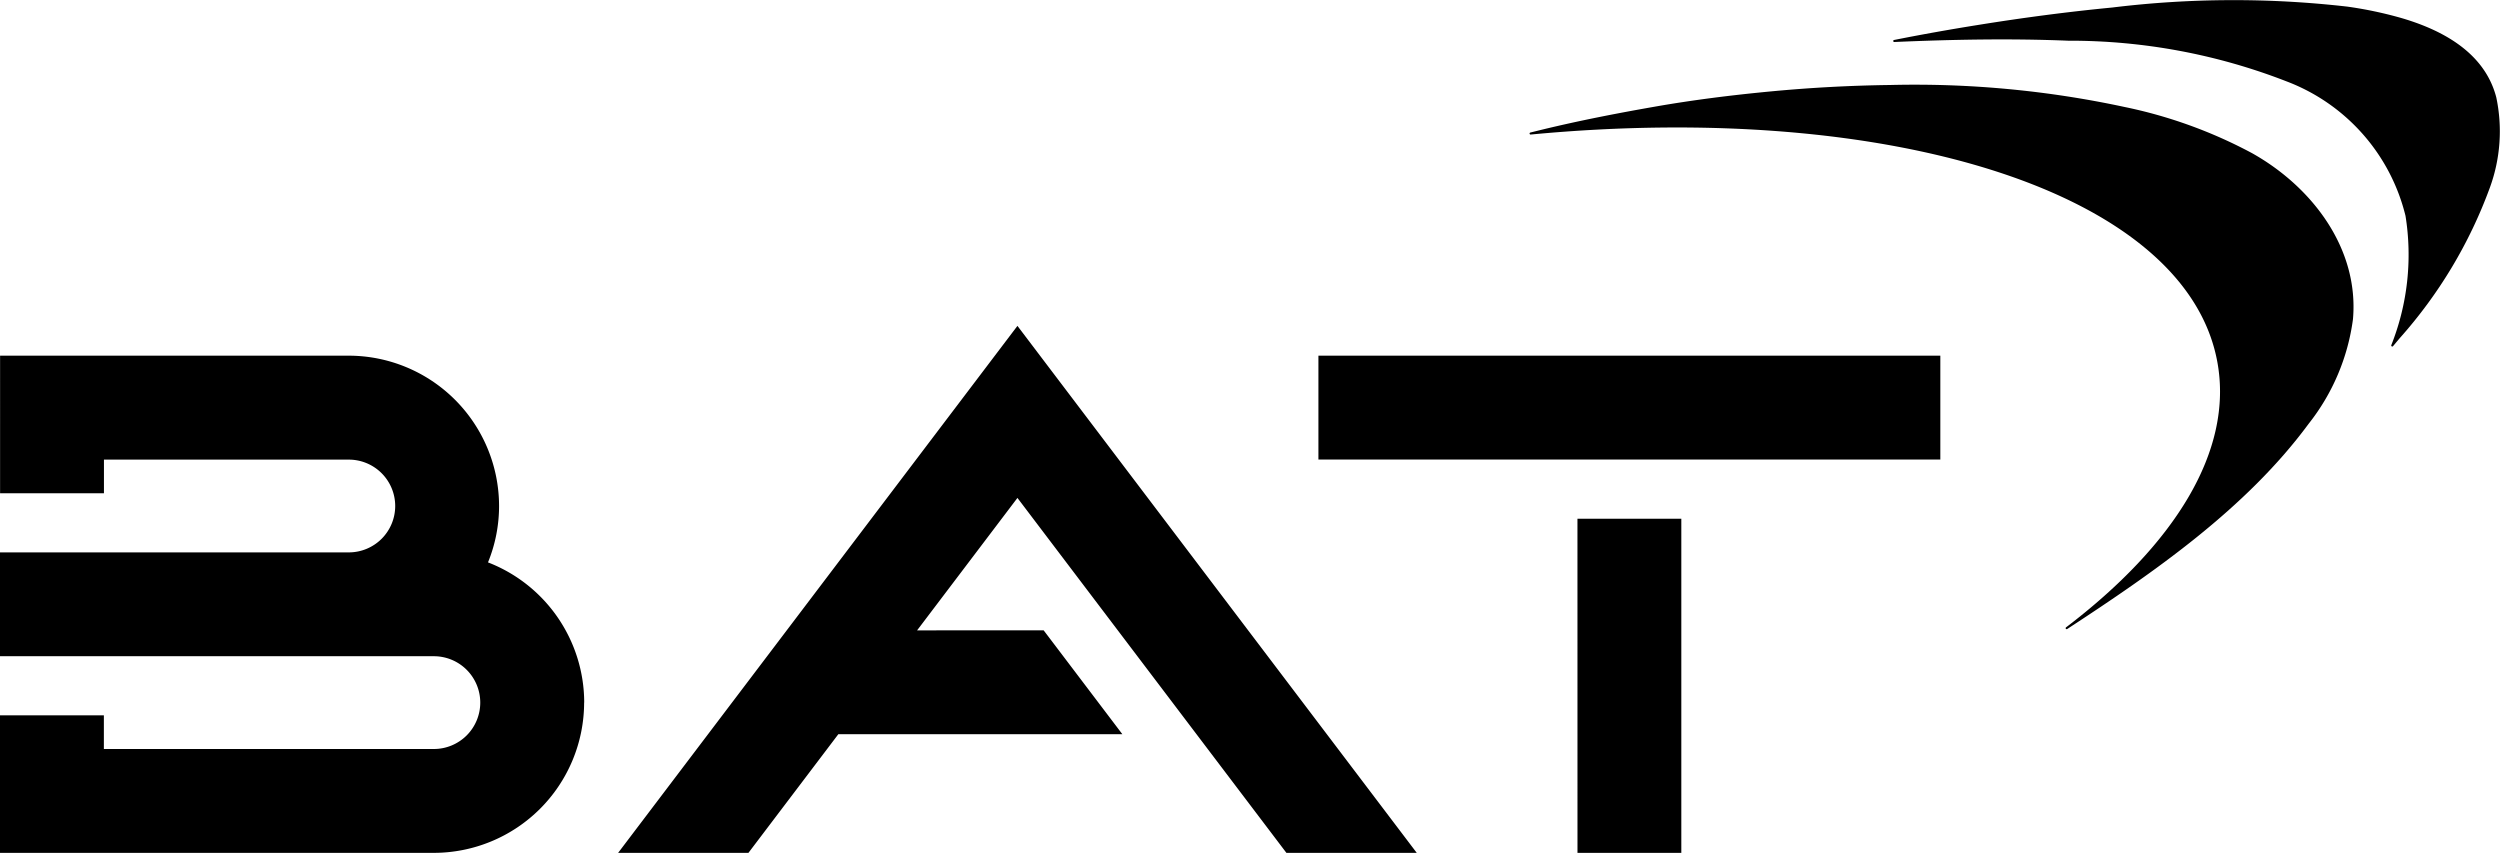
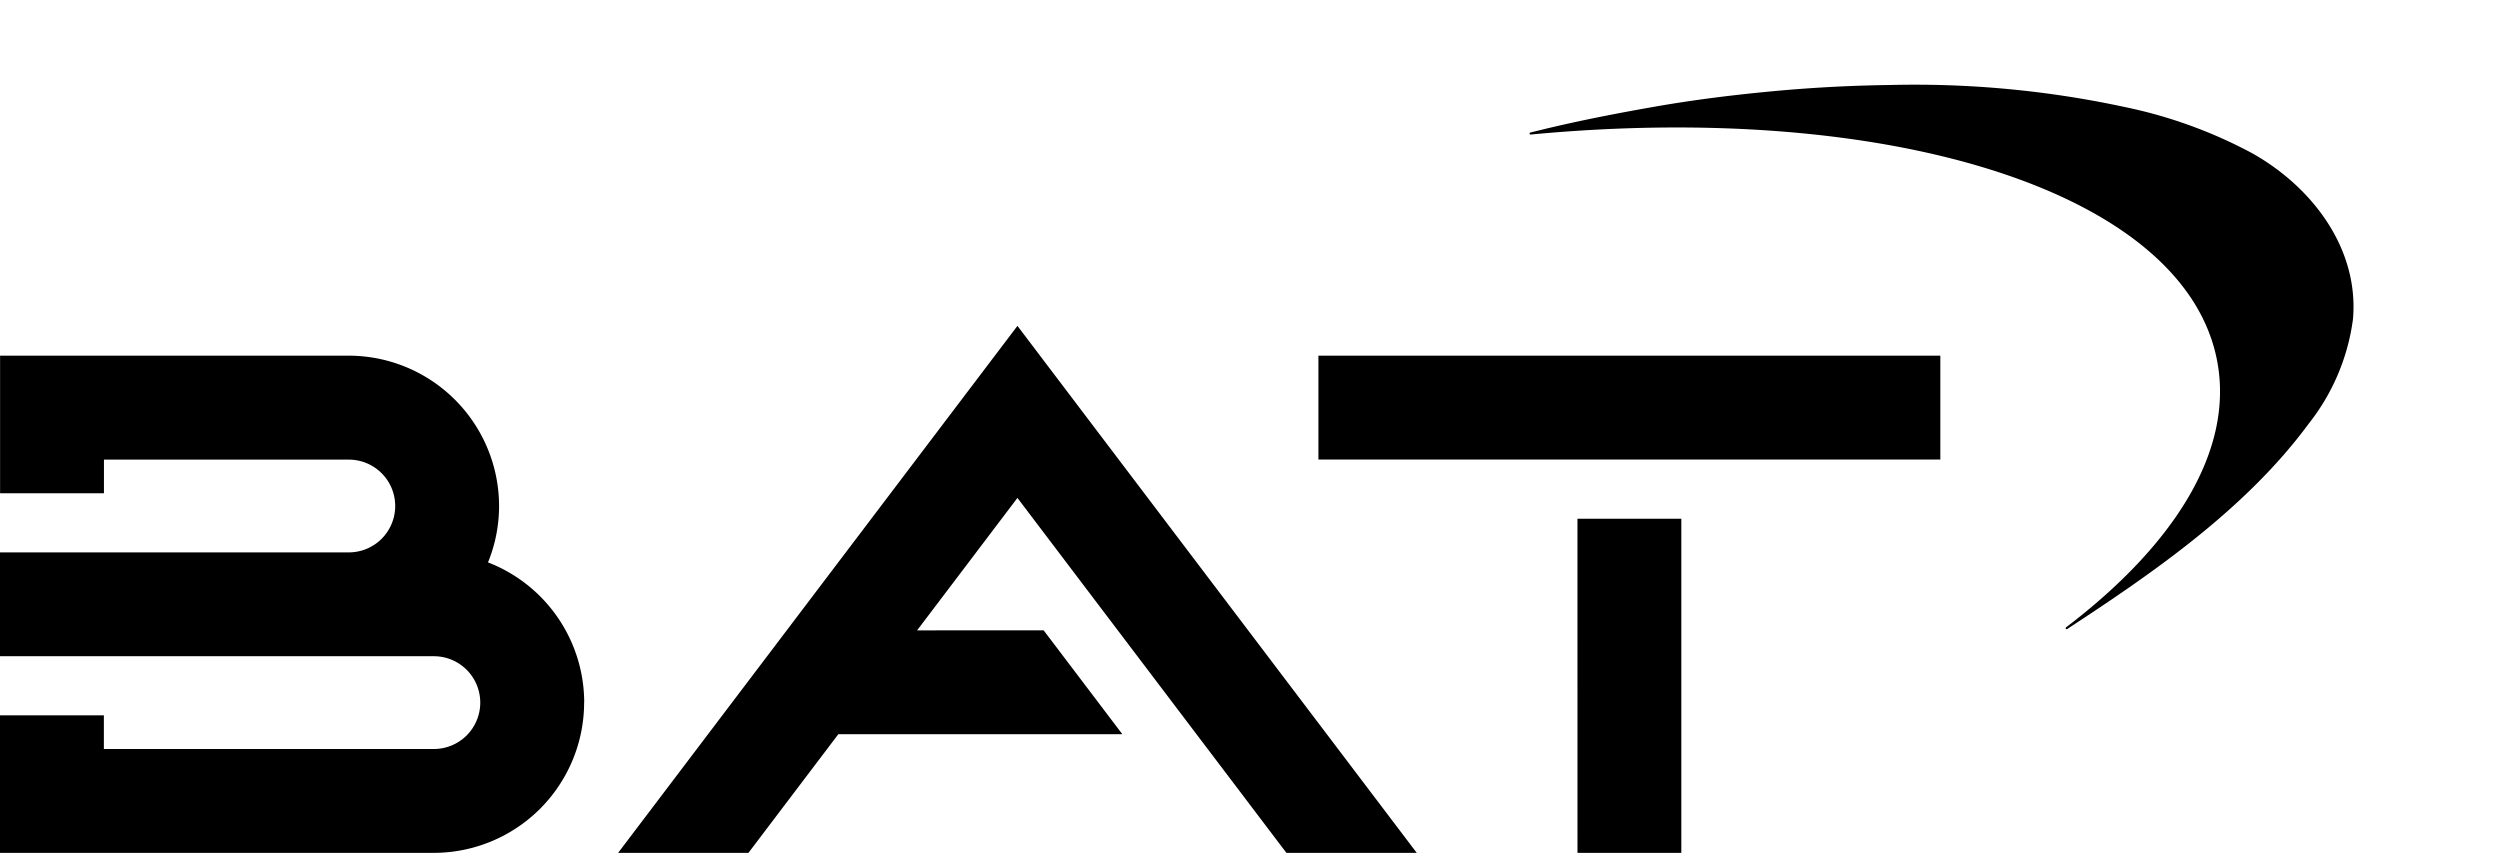
<svg xmlns="http://www.w3.org/2000/svg" width="93.028" height="31.736" viewBox="0 0 93.028 31.736">
  <g id="g79" transform="translate(0)">
    <g id="g3702" transform="translate(56.921 3.164)">
      <path id="path3704" d="M-78.383-31.616c.595,3.285-1.579,6.774-5.637,9.862a.038.038,0,0,0,.043.061c3.236-2.115,6.662-4.485,8.983-7.633a7.953,7.953,0,0,0,1.655-3.9c.23-2.644-1.537-4.932-3.751-6.174a17.508,17.508,0,0,0-4.738-1.719,37.146,37.146,0,0,0-8.739-.82q-2.233.029-4.46.241c-1.431.136-2.863.315-4.279.563s-2.8.517-4.19.853l-.451.111a.038.038,0,0,0,.013.075c13.441-1.272,24.408,2.166,25.55,8.476" transform="translate(103.975 41.938)" />
    </g>
    <g id="g3706" transform="translate(70.449 0)">
-       <path id="path3708" d="M-.123-4.8a.038.038,0,0,1-.01-.075C.9-5.081,1.942-5.266,2.985-5.433c1.658-.267,3.325-.489,5-.65a37.211,37.211,0,0,1,8.756-.033,14.781,14.781,0,0,1,1.921.4c1.571.444,3.181,1.29,3.616,2.978A6.1,6.1,0,0,1,22.042.61a17.393,17.393,0,0,1-3.348,5.6c-.086.1-.172.206-.259.309a.038.038,0,0,1-.064-.038A9.128,9.128,0,0,0,18.9,1.67a7.174,7.174,0,0,0-4.414-5A22.206,22.206,0,0,0,6.353-4.848C4.2-4.936,2.034-4.894-.123-4.8" transform="translate(0.163 6.363)" />
-     </g>
+       </g>
    <g id="g3710" transform="translate(0 12.127)">
      <path id="path3712" d="M-118.945-34.7l2.929,3.865h-10.568l-3.345,4.415h-4.849l14.858-19.609,14.858,19.609h-4.85L-119.92-39.627l-3.734,4.929Zm19.864-4.152h3.865v12.433H-99.08Zm-9.639-6.069h23.142v3.865h-23.142Zm-27.324,12.91a5.6,5.6,0,0,1-5.592,5.592H-157.78v-5.118h3.865v1.253h12.28a1.726,1.726,0,0,0,1.726-1.726,1.726,1.726,0,0,0-1.726-1.726H-157.78V-37.6H-144.8a1.726,1.726,0,0,0,1.726-1.726,1.726,1.726,0,0,0-1.726-1.726h-9.112V-39.8h-3.865V-44.92H-144.8a5.6,5.6,0,0,1,5.591,5.592,5.559,5.559,0,0,1-.412,2.1,5.6,5.6,0,0,1,3.58,5.216" transform="translate(157.78 46.028)" />
    </g>
  </g>
</svg>